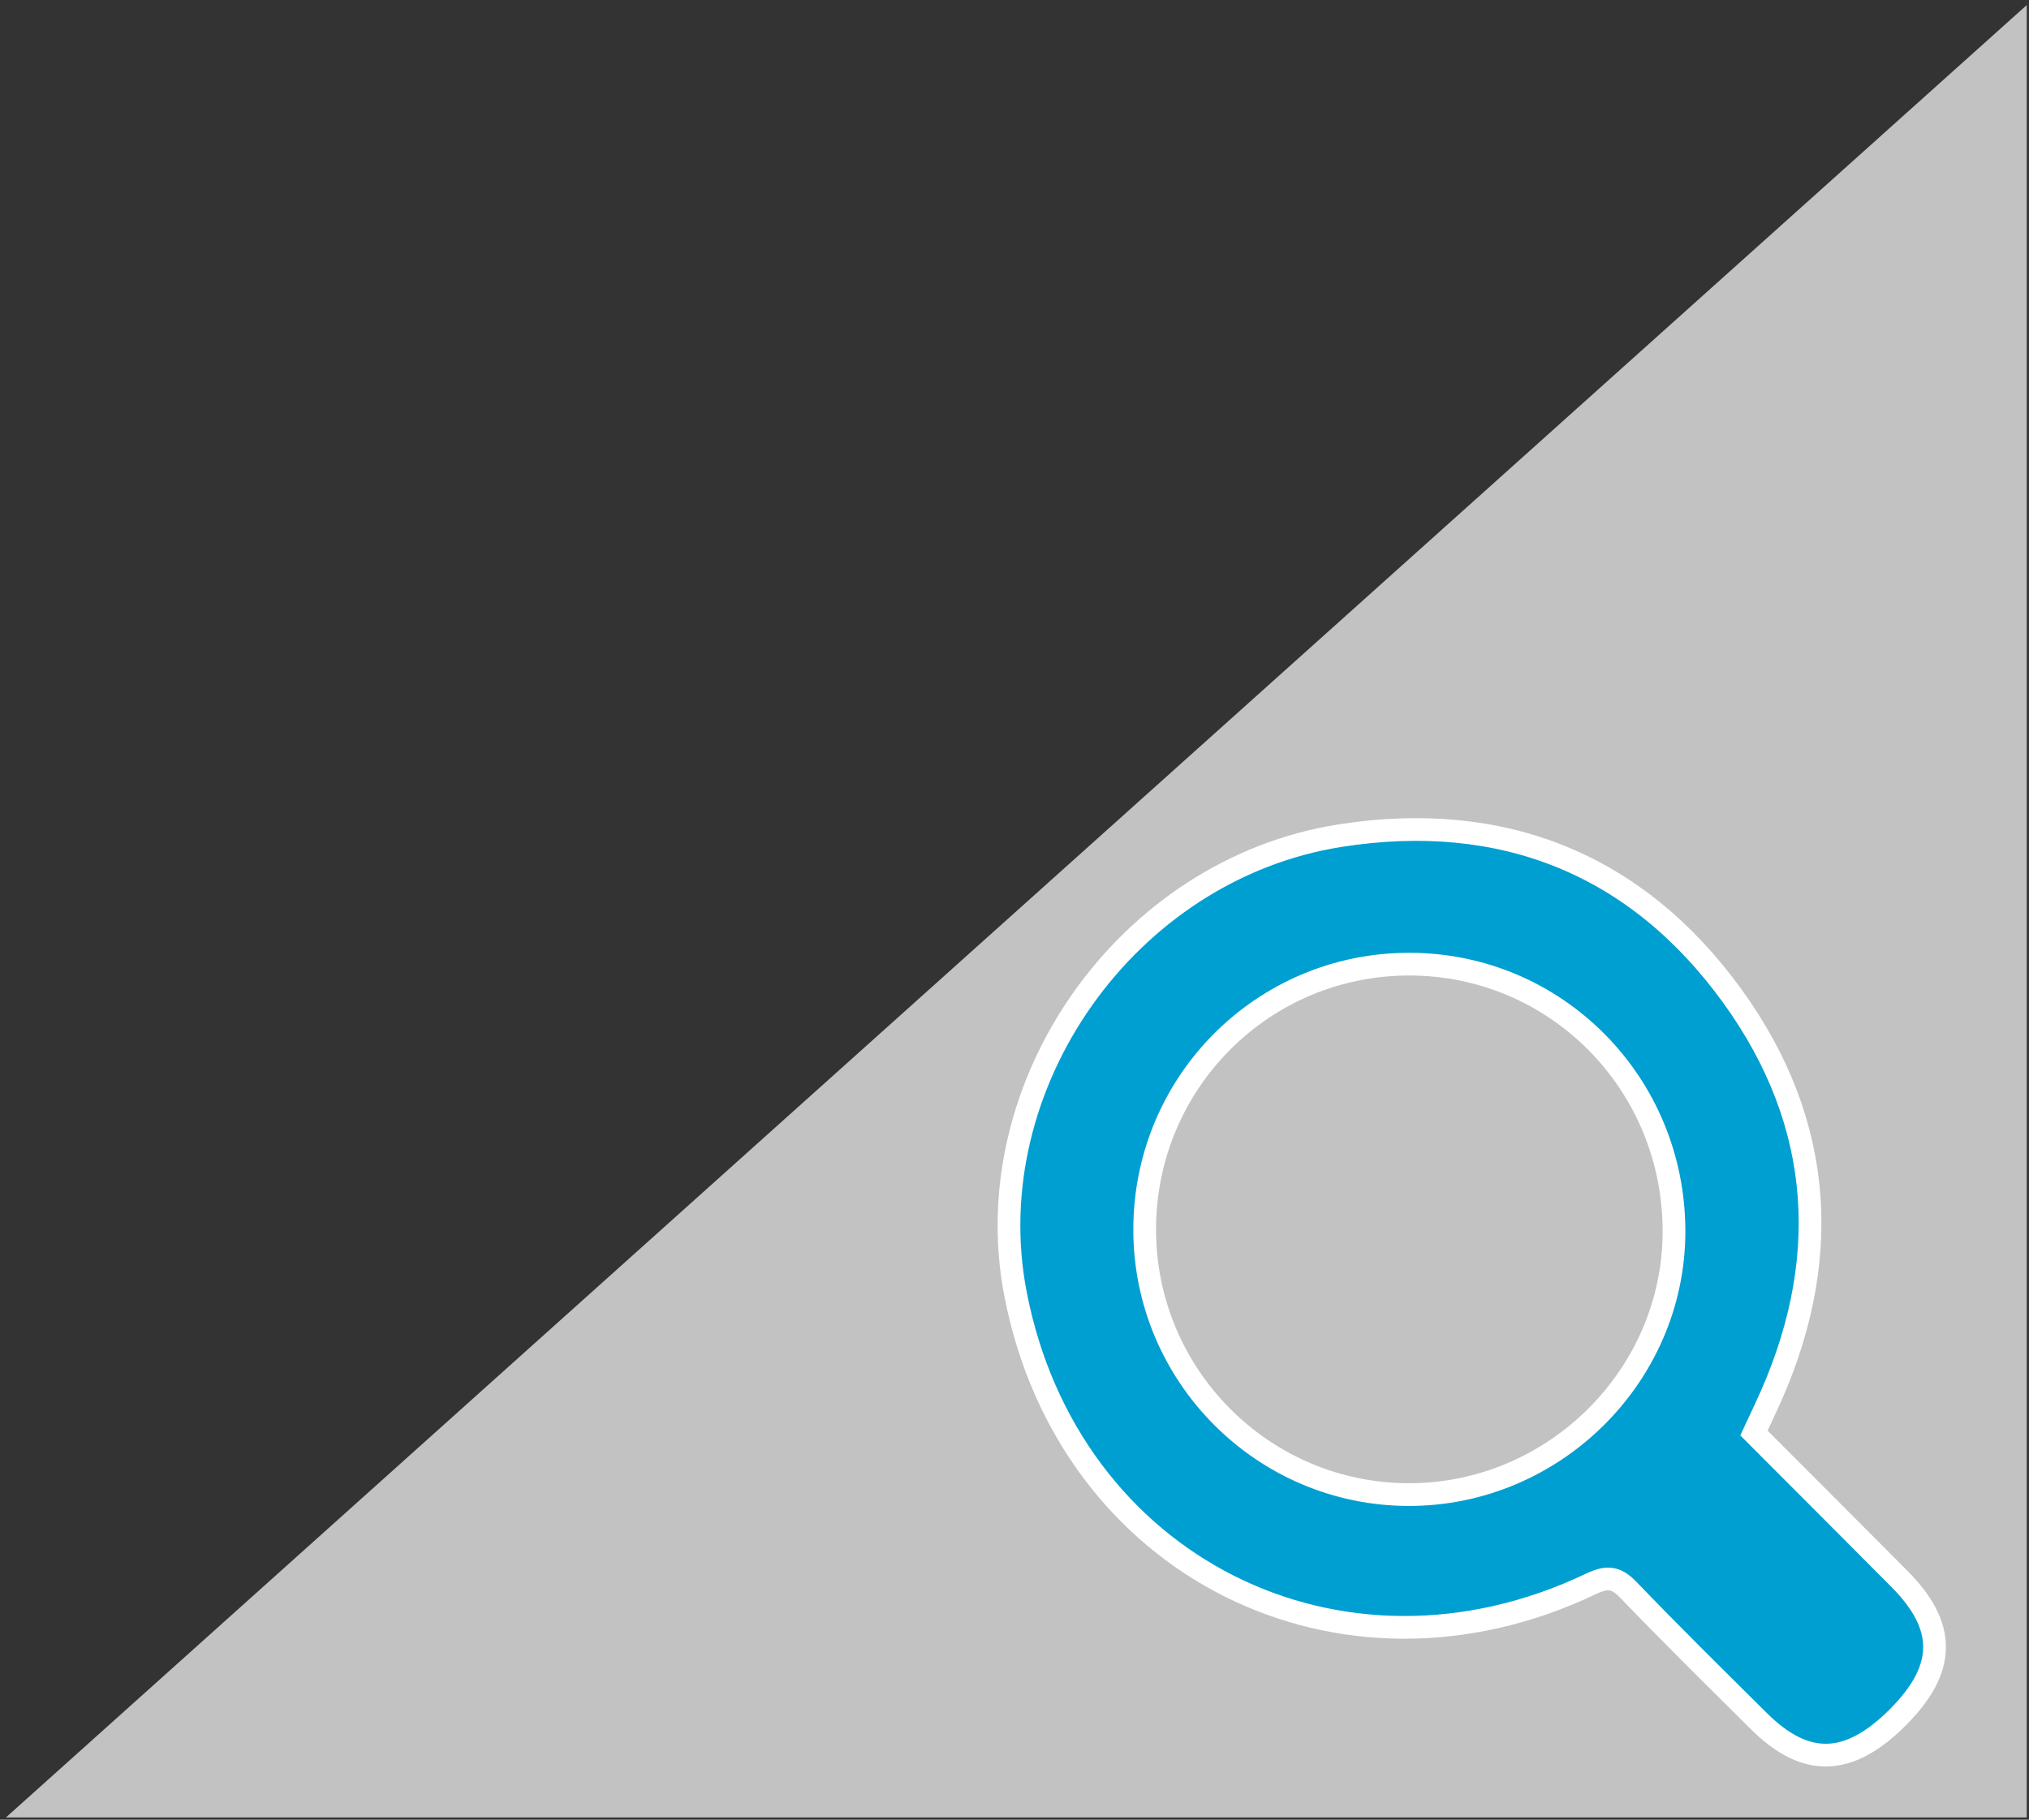
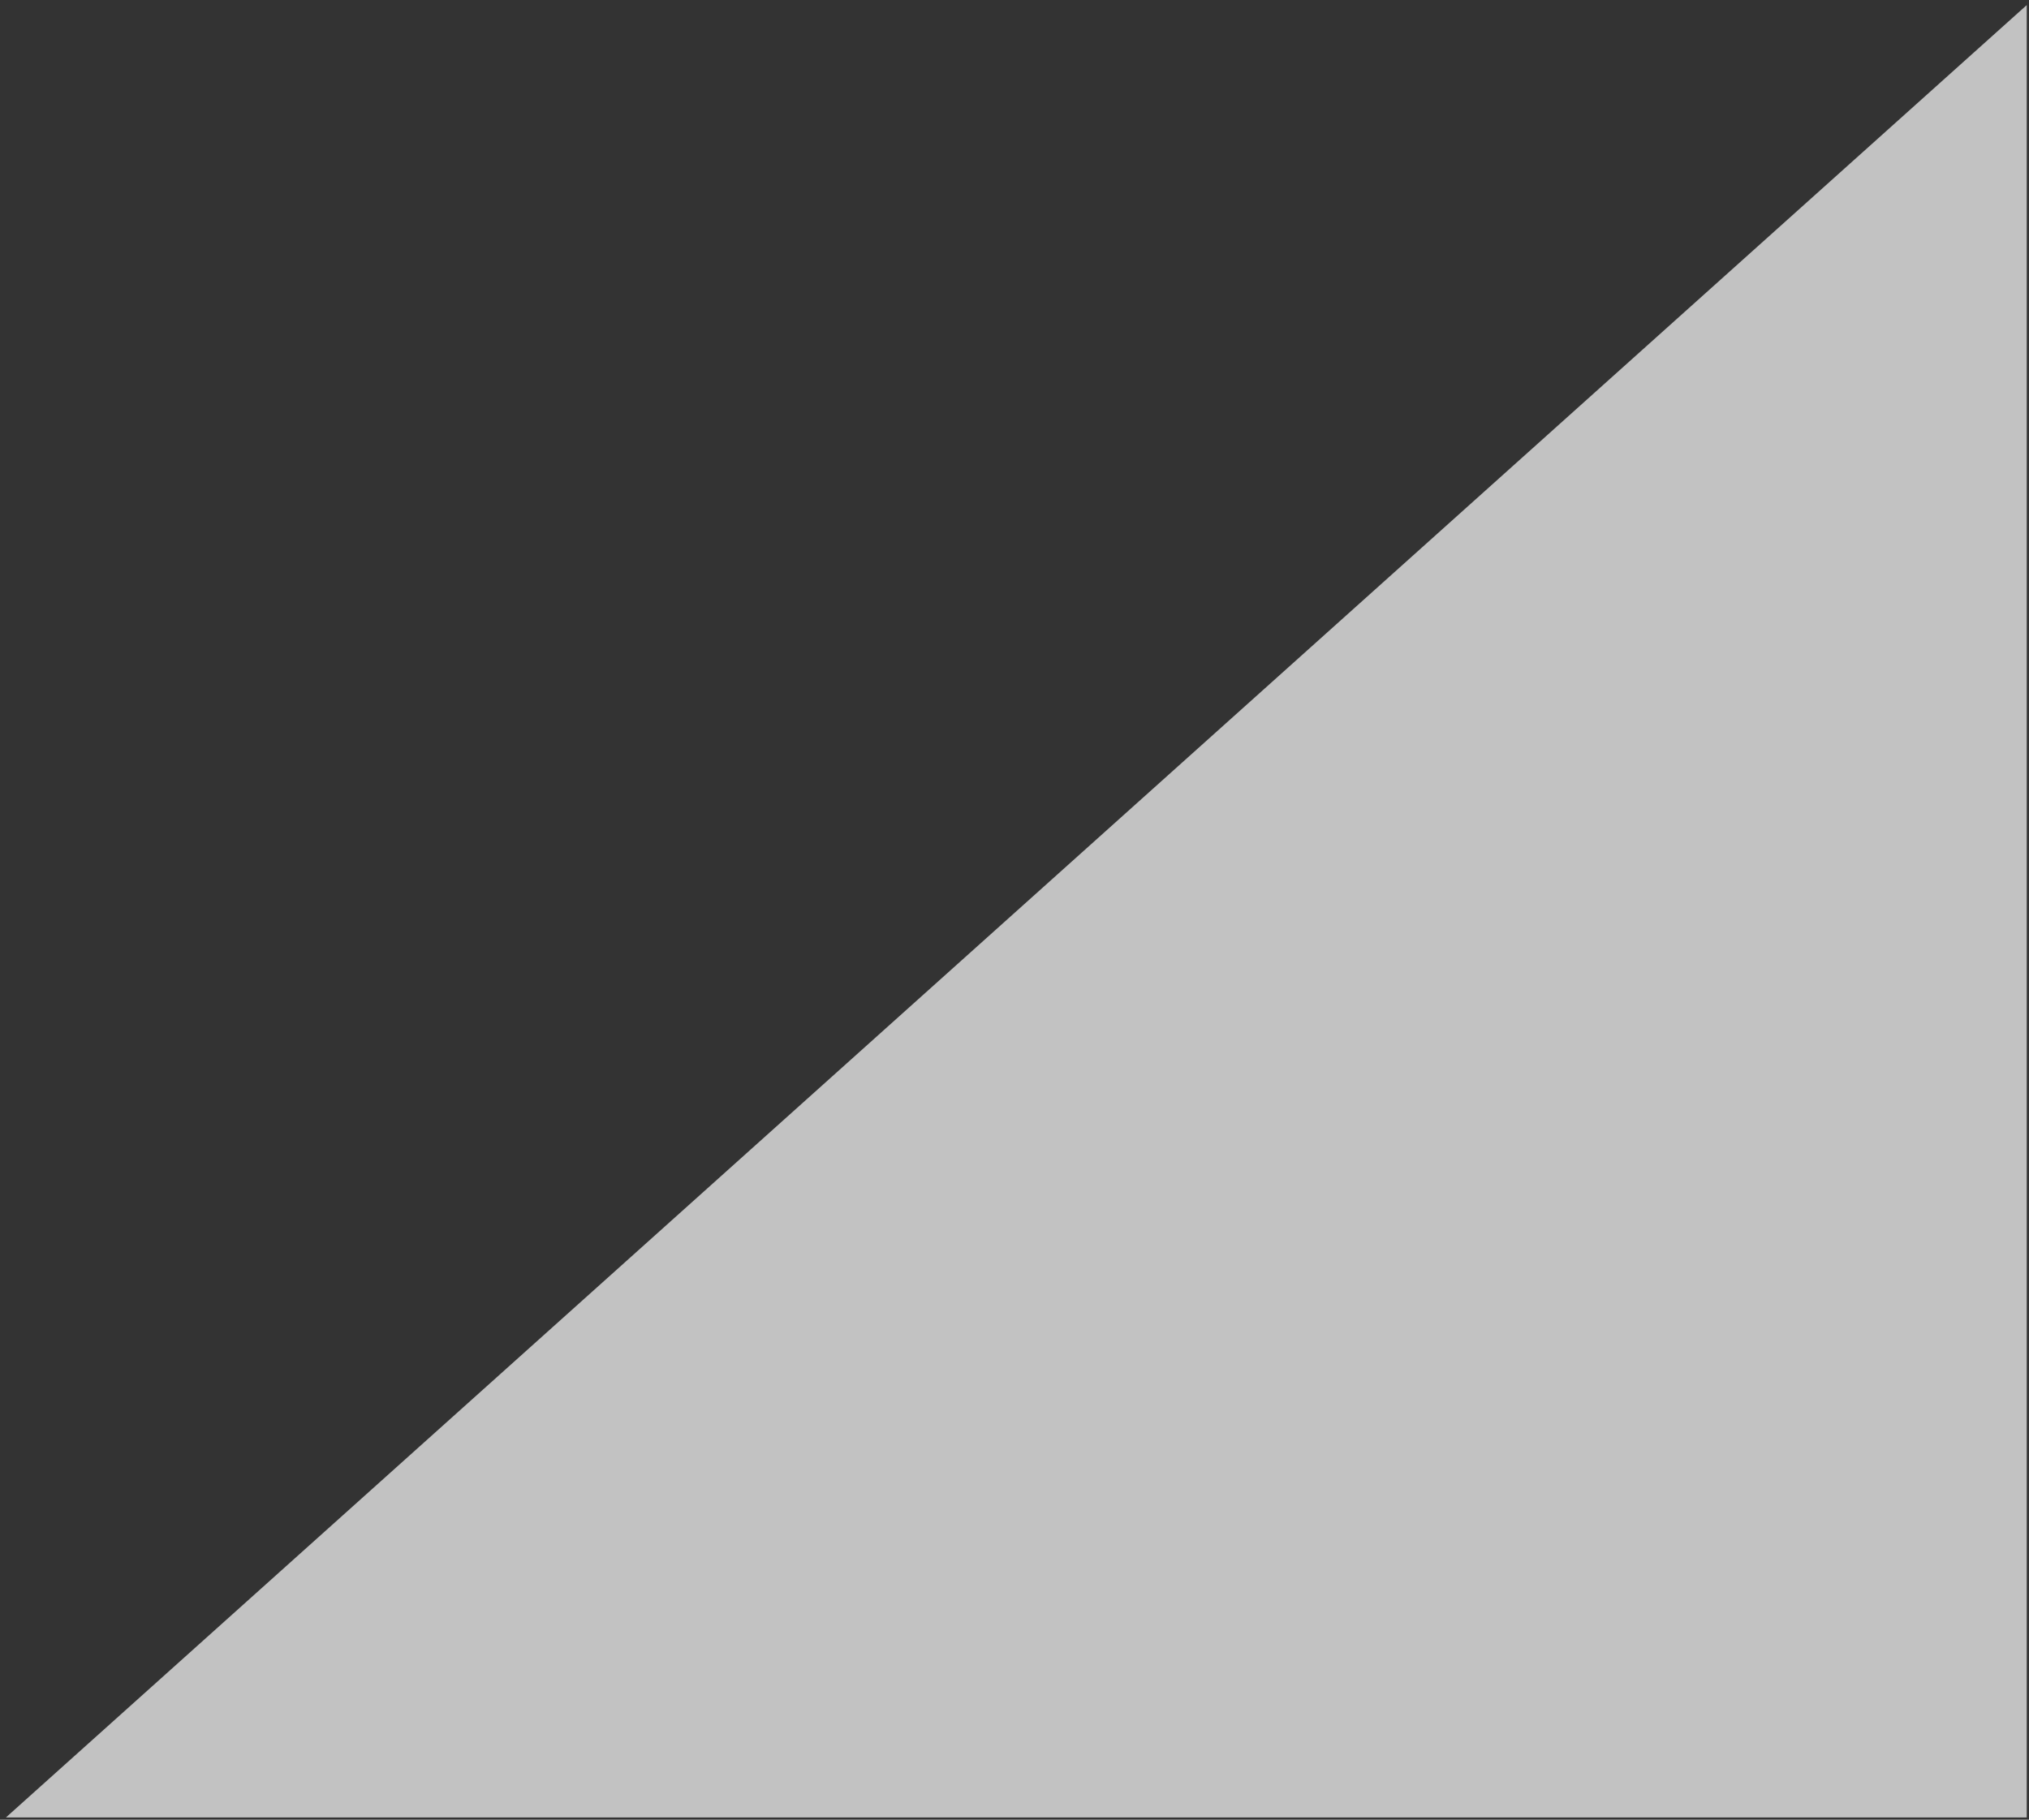
<svg xmlns="http://www.w3.org/2000/svg" version="1.1" id="Livello_1" x="0px" y="0px" width="446.423px" height="400.468px" viewBox="145.328 -91.501 446.423 400.468" enable-background="new 145.328 -91.501 446.423 400.468" xml:space="preserve">
  <rect x="145.328" y="-91.501" width="446.423" height="400.468" fill="#333333" stroke="none" />
  <polygon opacity="0.7" fill="#FFFFFF" points="591.252,-90.381 591.252,308.467 146.635,308.467 " />
-   <path fill="#009FD1" stroke="#FFFFFF" stroke-width="5" stroke-miterlimit="10" d="M531.234,223.865  c10.885,10.913,21.457,21.487,31.999,32.091c10.445,10.508,10.31,19.832-0.392,30.523c-10.759,10.748-20.209,11.032-30.514,0.803  c-9.656-9.586-19.349-19.142-28.775-28.953c-2.714-2.824-4.765-2.892-8.173-1.266c-55.175,26.334-114.998-3.84-126.609-63.743  c-8.92-46.018,24.476-93.548,71.414-100.919c35.702-5.606,65.26,6.22,86.323,35.34c20.401,28.205,22.125,59.058,7.271,90.671  C533.01,220.05,532.249,221.691,531.234,223.865z M397.182,179.054c-0.022,32.195,26.109,58.393,58.215,58.361  c31.839-0.031,58.133-26.095,58.245-57.734c0.115-32.685-25.892-59.013-58.282-59.001  C423.158,120.692,397.203,146.734,397.182,179.054z" />
</svg>